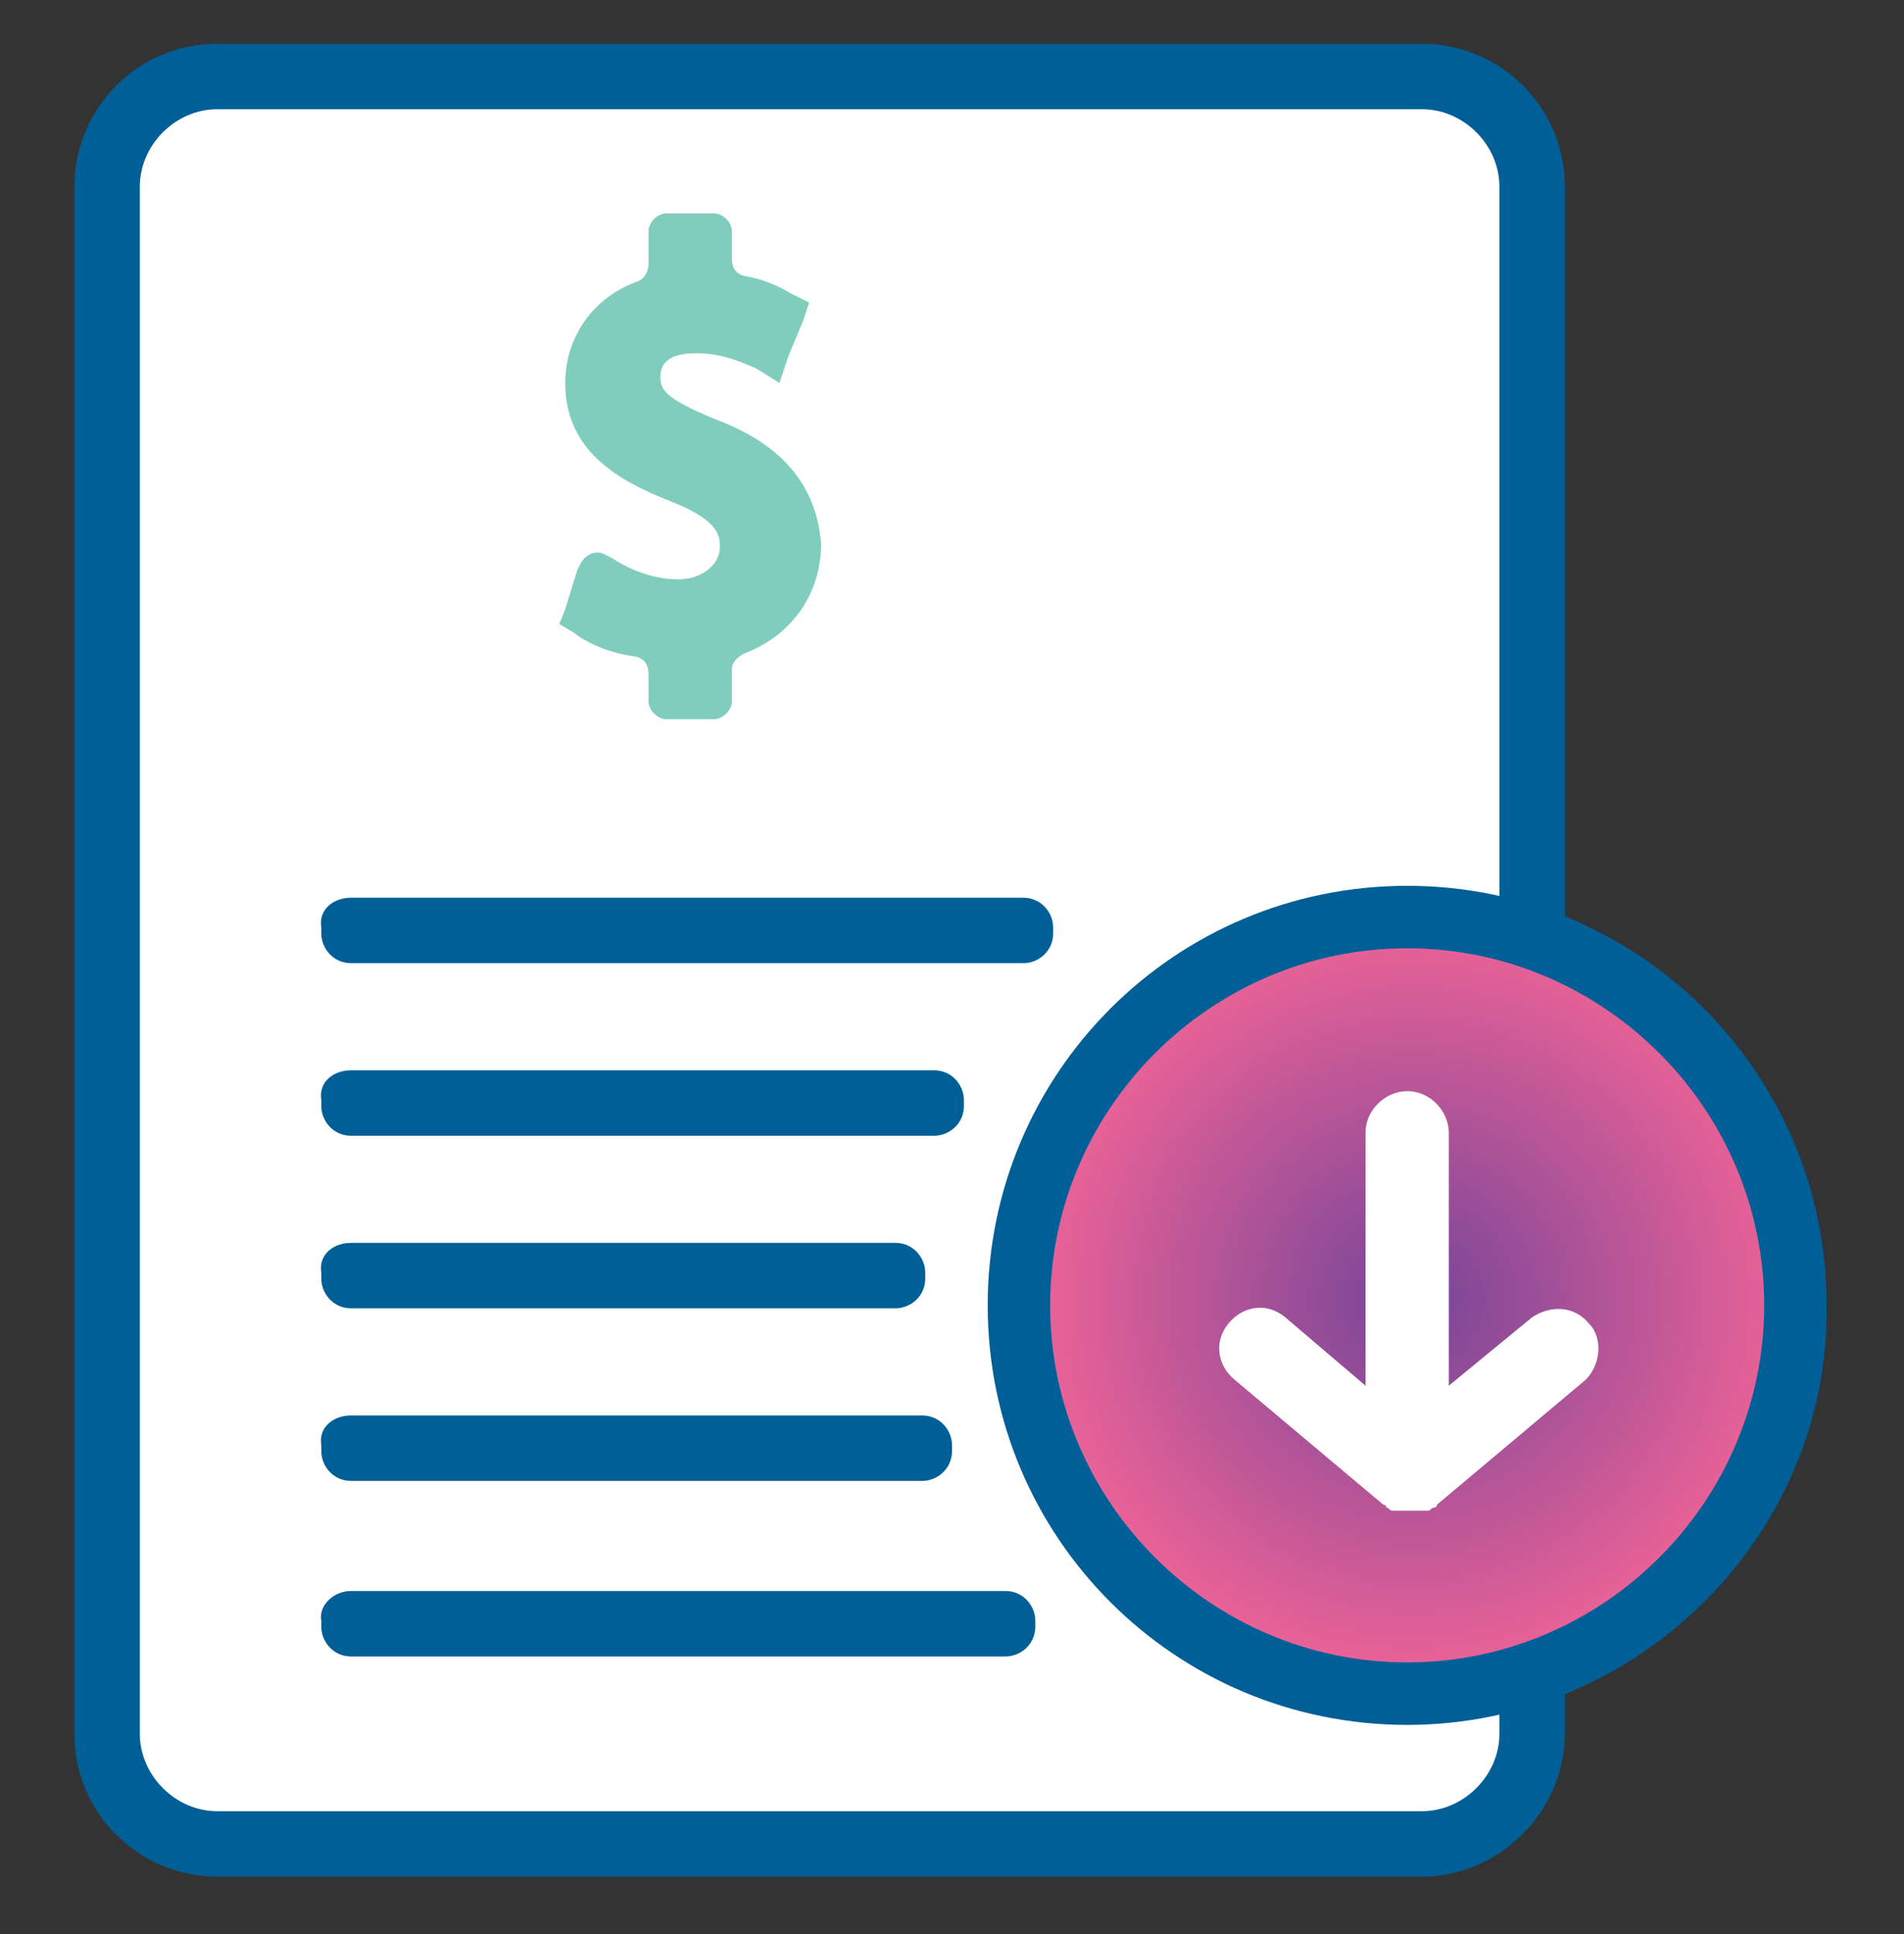
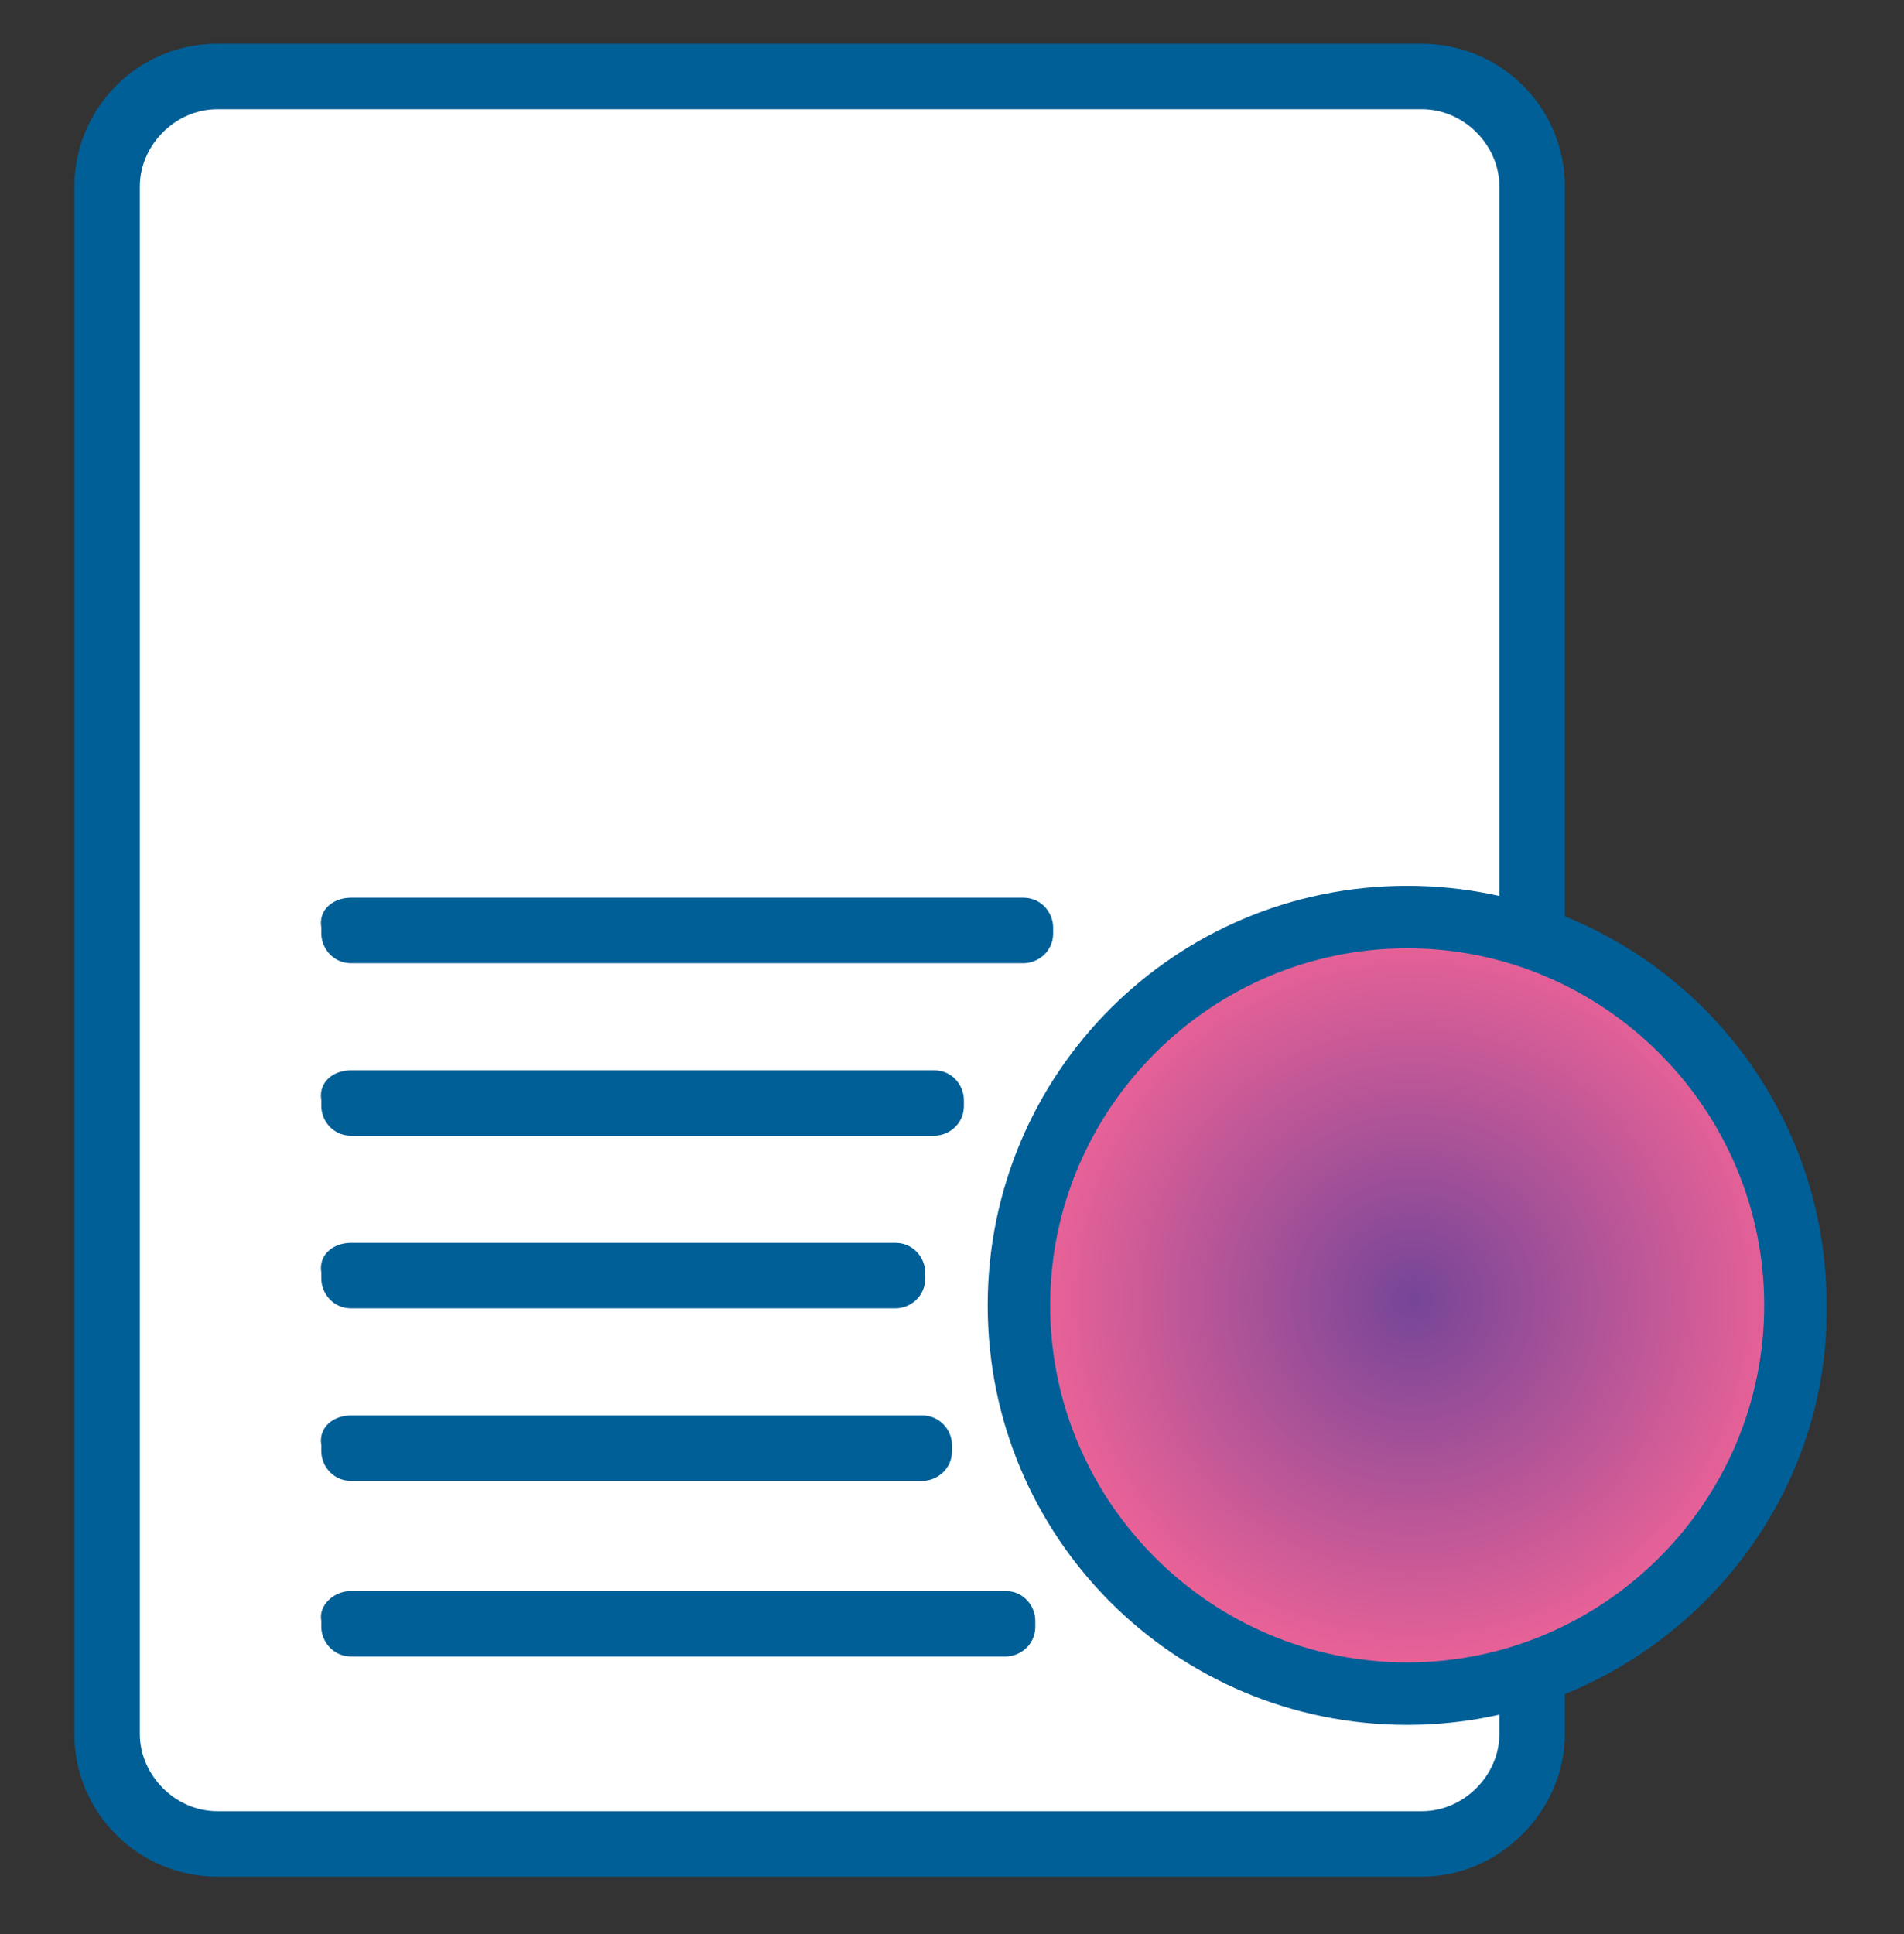
<svg xmlns="http://www.w3.org/2000/svg" width="64" height="65" viewBox="0 0 64 65" fill="none">
  <rect x="0" y="0" width="64" height="65" fill="#333333" stroke="none" />
  <path d="M47.9 61.871H7.3C5.3 61.871 3.7 60.271 3.7 58.271V6.071C3.7 4.071 5.3 2.471 7.3 2.471H47.9C49.9 2.471 51.5 4.071 51.5 6.071V58.271C51.5 60.271 49.9 61.871 47.9 61.871Z" fill="white" />
  <path d="M47.8 63.071H7.3C4.7 63.071 2.5 60.971 2.5 58.271V6.271C2.5 3.671 4.6 1.471 7.3 1.471H47.8C50.4 1.471 52.6 3.571 52.6 6.271V58.271C52.6 60.871 50.4 63.071 47.8 63.071ZM7.3 3.671C5.9 3.671 4.7 4.871 4.7 6.271V58.271C4.7 59.671 5.9 60.871 7.3 60.871H47.8C49.2 60.871 50.4 59.671 50.4 58.271V6.271C50.4 4.871 49.2 3.671 47.8 3.671H7.3Z" fill="#005F97" />
  <path d="M11.8 41.771H30.1C30.7 41.771 31.1 42.271 31.1 42.771V42.971C31.1 43.571 30.6 43.971 30.1 43.971H11.8C11.2 43.971 10.8 43.471 10.8 42.971V42.771C10.7 42.171 11.2 41.771 11.8 41.771Z" fill="#005F97" />
  <path d="M11.8 35.971H31.4C32 35.971 32.4 36.471 32.4 36.971V37.171C32.4 37.771 31.9 38.171 31.4 38.171H11.8C11.2 38.171 10.8 37.671 10.8 37.171V36.971C10.7 36.371 11.2 35.971 11.8 35.971Z" fill="#005F97" />
  <path d="M11.8 30.171H34.4C35 30.171 35.4 30.671 35.4 31.171V31.371C35.4 31.971 34.9 32.371 34.4 32.371H11.8C11.2 32.371 10.8 31.871 10.8 31.371V31.171C10.7 30.571 11.2 30.171 11.8 30.171Z" fill="#005F97" />
  <path d="M11.8 47.571H31C31.6 47.571 32 48.071 32 48.571V48.771C32 49.371 31.5 49.771 31 49.771H11.8C11.2 49.771 10.8 49.271 10.8 48.771V48.571C10.7 47.971 11.2 47.571 11.8 47.571Z" fill="#005F97" />
  <path d="M11.8 53.471H33.8C34.4 53.471 34.8 53.971 34.8 54.471V54.671C34.8 55.271 34.3 55.671 33.8 55.671H11.8C11.2 55.671 10.8 55.171 10.8 54.671V54.471C10.7 53.971 11.2 53.471 11.8 53.471Z" fill="#005F97" />
  <path d="M47.5 56.871C54.791 56.871 60.7 50.961 60.7 43.671C60.7 36.381 54.791 30.471 47.5 30.471C40.21 30.471 34.3 36.381 34.3 43.671C34.3 50.961 40.21 56.871 47.5 56.871Z" fill="url(#paint0_radial_379_873)" />
  <path d="M47.3 57.971C39.5 57.971 33.2 51.671 33.2 43.871C33.2 36.071 39.5 29.771 47.3 29.771C55.1 29.771 61.4 36.071 61.4 43.871C61.5 51.571 55.1 57.971 47.3 57.971ZM47.3 31.871C40.7 31.871 35.3 37.271 35.3 43.871C35.3 50.471 40.7 55.871 47.3 55.871C53.9 55.871 59.3 50.471 59.3 43.871C59.3 37.271 53.9 31.871 47.3 31.871Z" fill="#005F97" />
-   <path d="M53.4 44.471C52.9 43.871 52.1 43.871 51.5 44.271L48.7 46.571V38.071C48.7 37.371 48.1 36.671 47.3 36.671C46.6 36.671 45.9 37.271 45.9 38.071V46.571L43.2 44.271C42.6 43.771 41.8 43.871 41.3 44.471C40.8 45.071 40.9 45.871 41.5 46.371L46.5 50.571C46.5 50.571 46.6 50.571 46.6 50.671C46.7 50.671 46.7 50.771 46.8 50.771H46.9C47 50.771 47 50.771 47.1 50.771C47.2 50.771 47.2 50.771 47.3 50.771C47.3 50.771 47.3 50.771 47.4 50.771C47.4 50.771 47.4 50.771 47.5 50.771C47.6 50.771 47.6 50.771 47.7 50.771C47.8 50.771 47.8 50.771 47.9 50.771H48C48.1 50.771 48.1 50.671 48.2 50.671C48.2 50.671 48.3 50.671 48.3 50.571L53.3 46.371C53.8 45.871 53.9 44.971 53.4 44.471Z" fill="white" />
-   <path d="M24 14.071C22.3 13.371 22.2 13.071 22.2 12.671C22.2 12.371 22.3 11.871 23.4 11.871C24.4 11.871 25.1 12.271 25.4 12.371L26.2 12.871L26.5 11.971L27 10.771L27.2 10.171L26.6 9.871C26.1 9.571 25.6 9.371 25 9.271C24.7 9.171 24.6 8.971 24.6 8.671V7.771C24.6 7.471 24.3 7.171 24 7.171H22.4C22.1 7.171 21.8 7.471 21.8 7.771V8.871C21.8 9.071 21.7 9.371 21.4 9.471C20 9.971 19 11.271 19 12.871C19 15.171 20.8 16.171 22.6 16.871C24.1 17.471 24.2 17.971 24.2 18.371C24.2 18.971 23.6 19.471 22.8 19.471C22 19.471 21.2 19.171 20.6 18.771L20.4 18.671C20.1 18.471 19.7 18.571 19.5 18.971L19.4 19.171L19 20.471L18.8 20.971L19.3 21.271C19.8 21.671 20.6 21.971 21.4 22.071C21.7 22.171 21.8 22.371 21.8 22.671V23.571C21.8 23.871 22.1 24.171 22.4 24.171H24C24.3 24.171 24.6 23.871 24.6 23.571V22.471C24.6 22.271 24.8 22.071 25 21.971C26.6 21.371 27.6 19.971 27.6 18.271C27.4 15.771 25.6 14.671 24 14.071Z" fill="#80CDBF" />
  <defs>
    <radialGradient id="paint0_radial_379_873" cx="0" cy="0" r="1" gradientUnits="userSpaceOnUse" gradientTransform="translate(47.5 43.671) rotate(90) scale(13.2)">
      <stop stop-color="#764598" />
      <stop offset="1" stop-color="#F16497" />
    </radialGradient>
  </defs>
</svg>